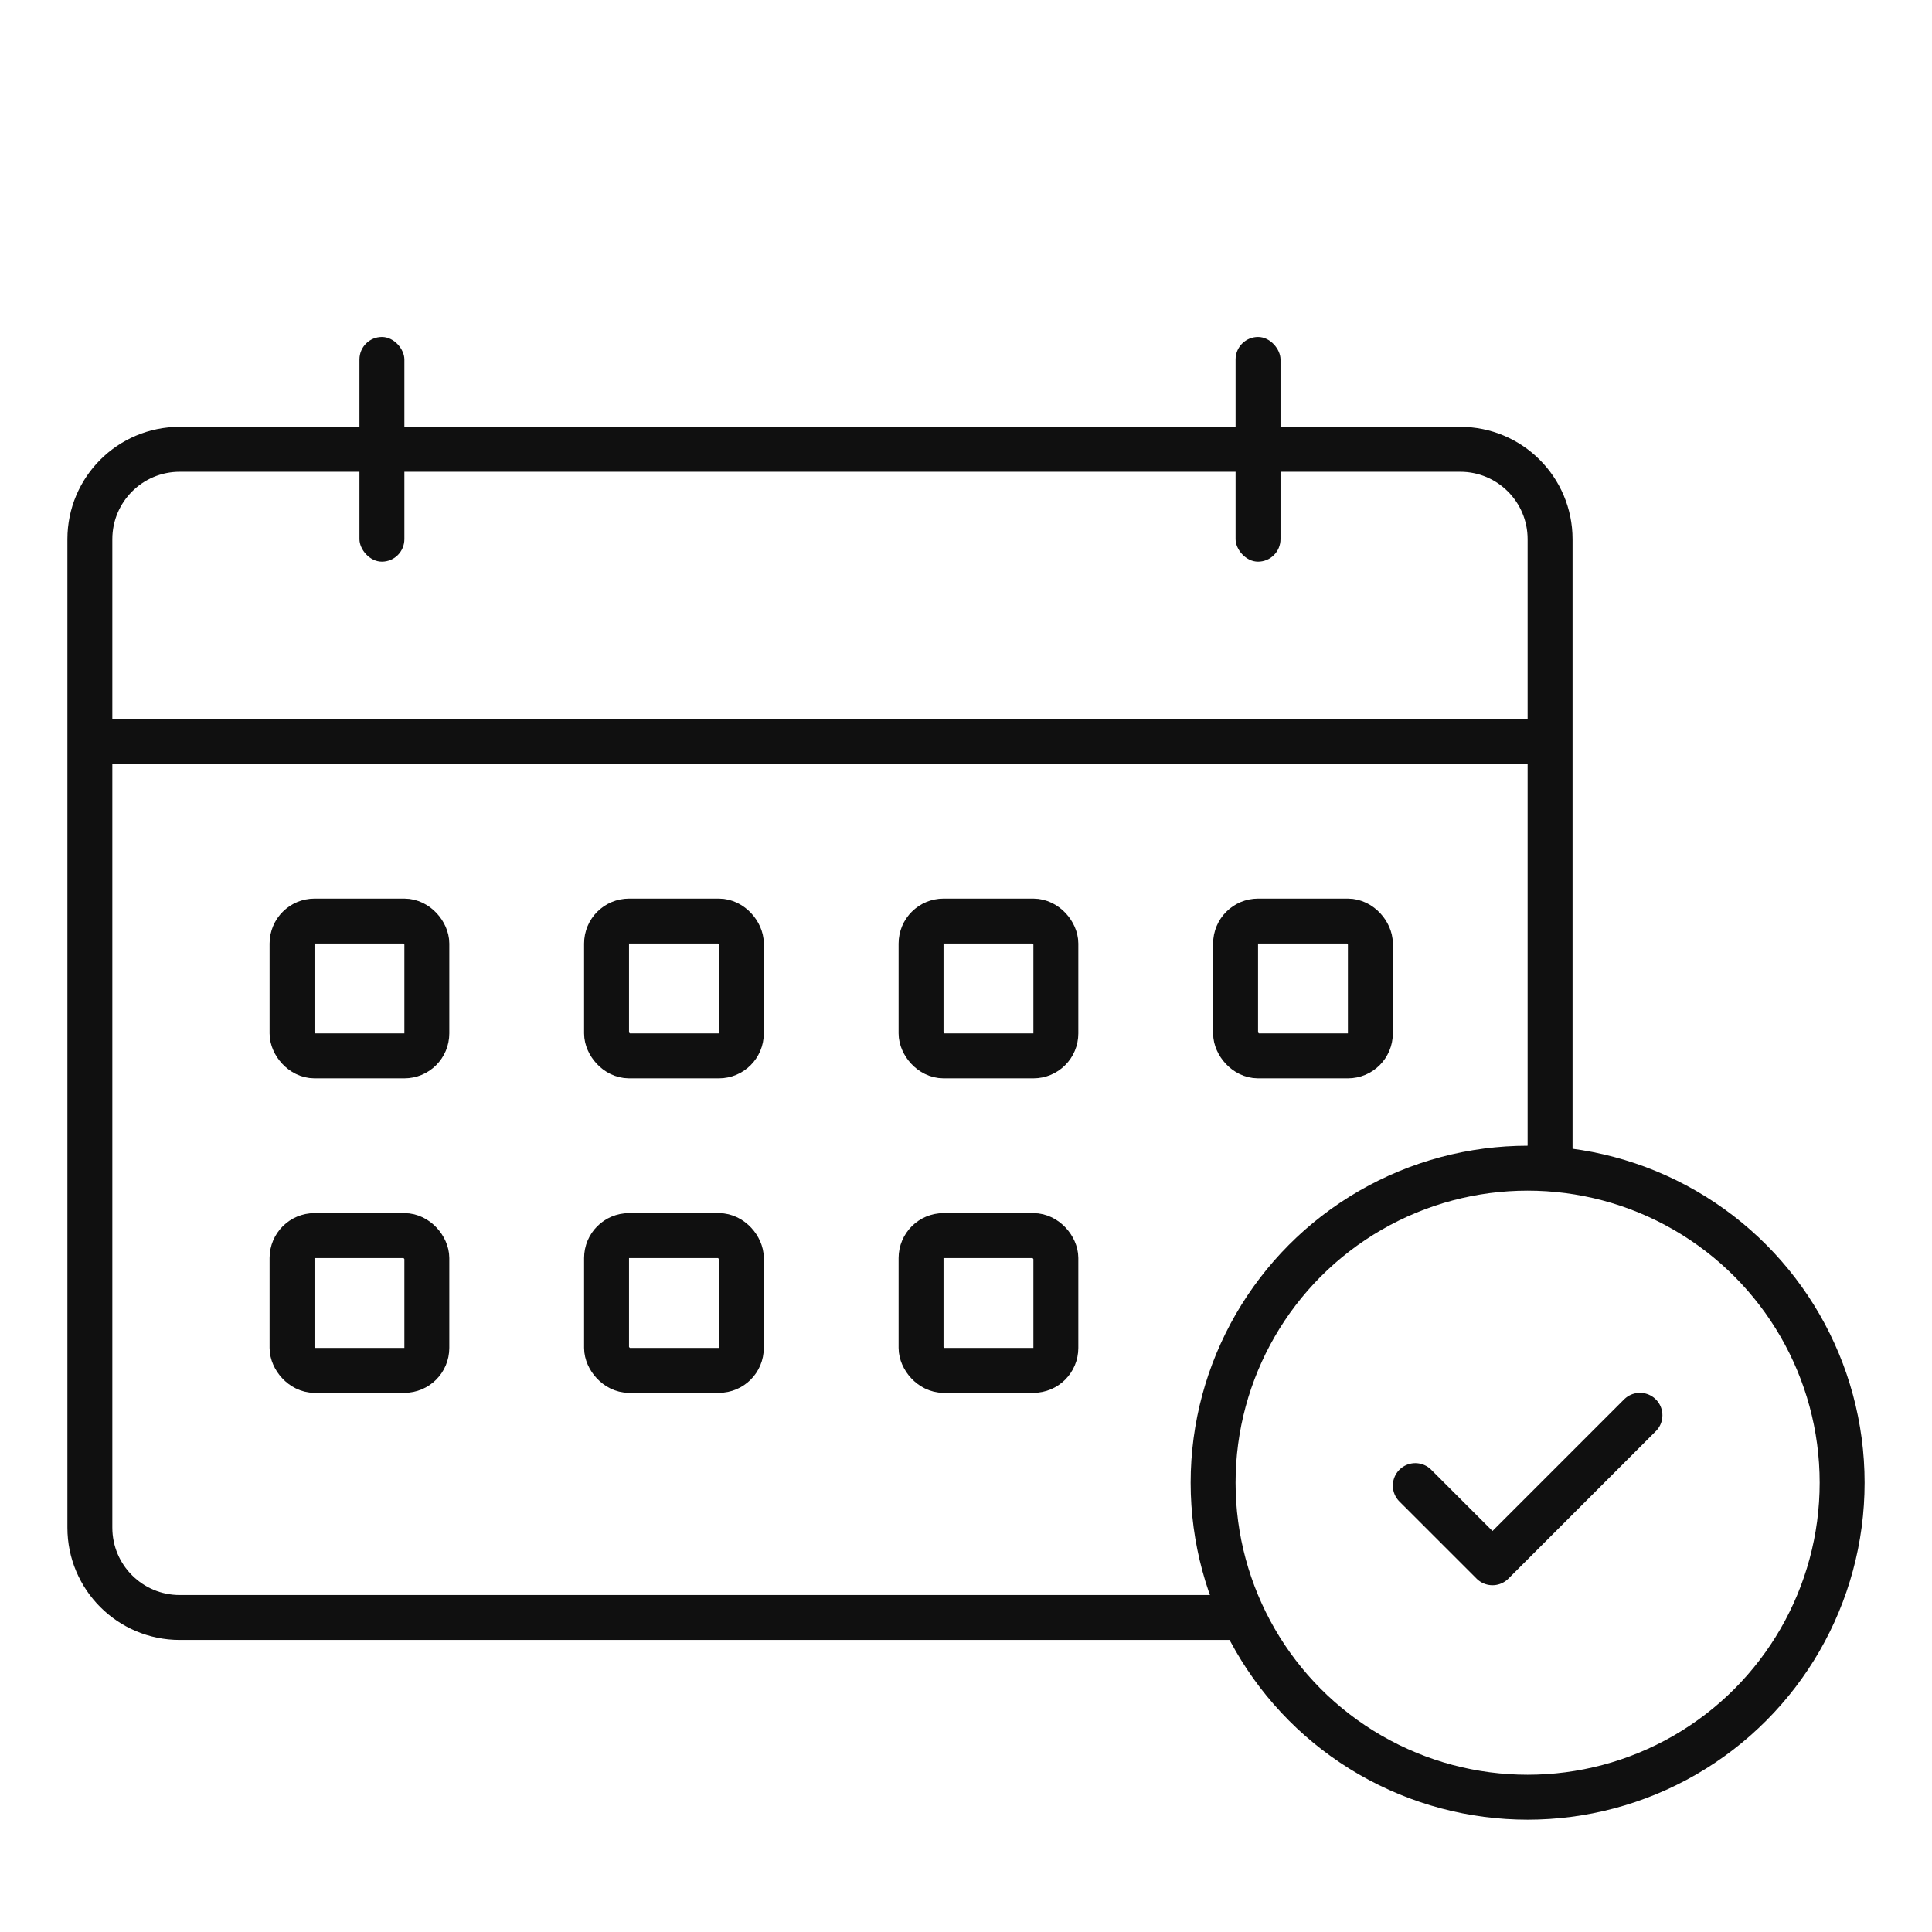
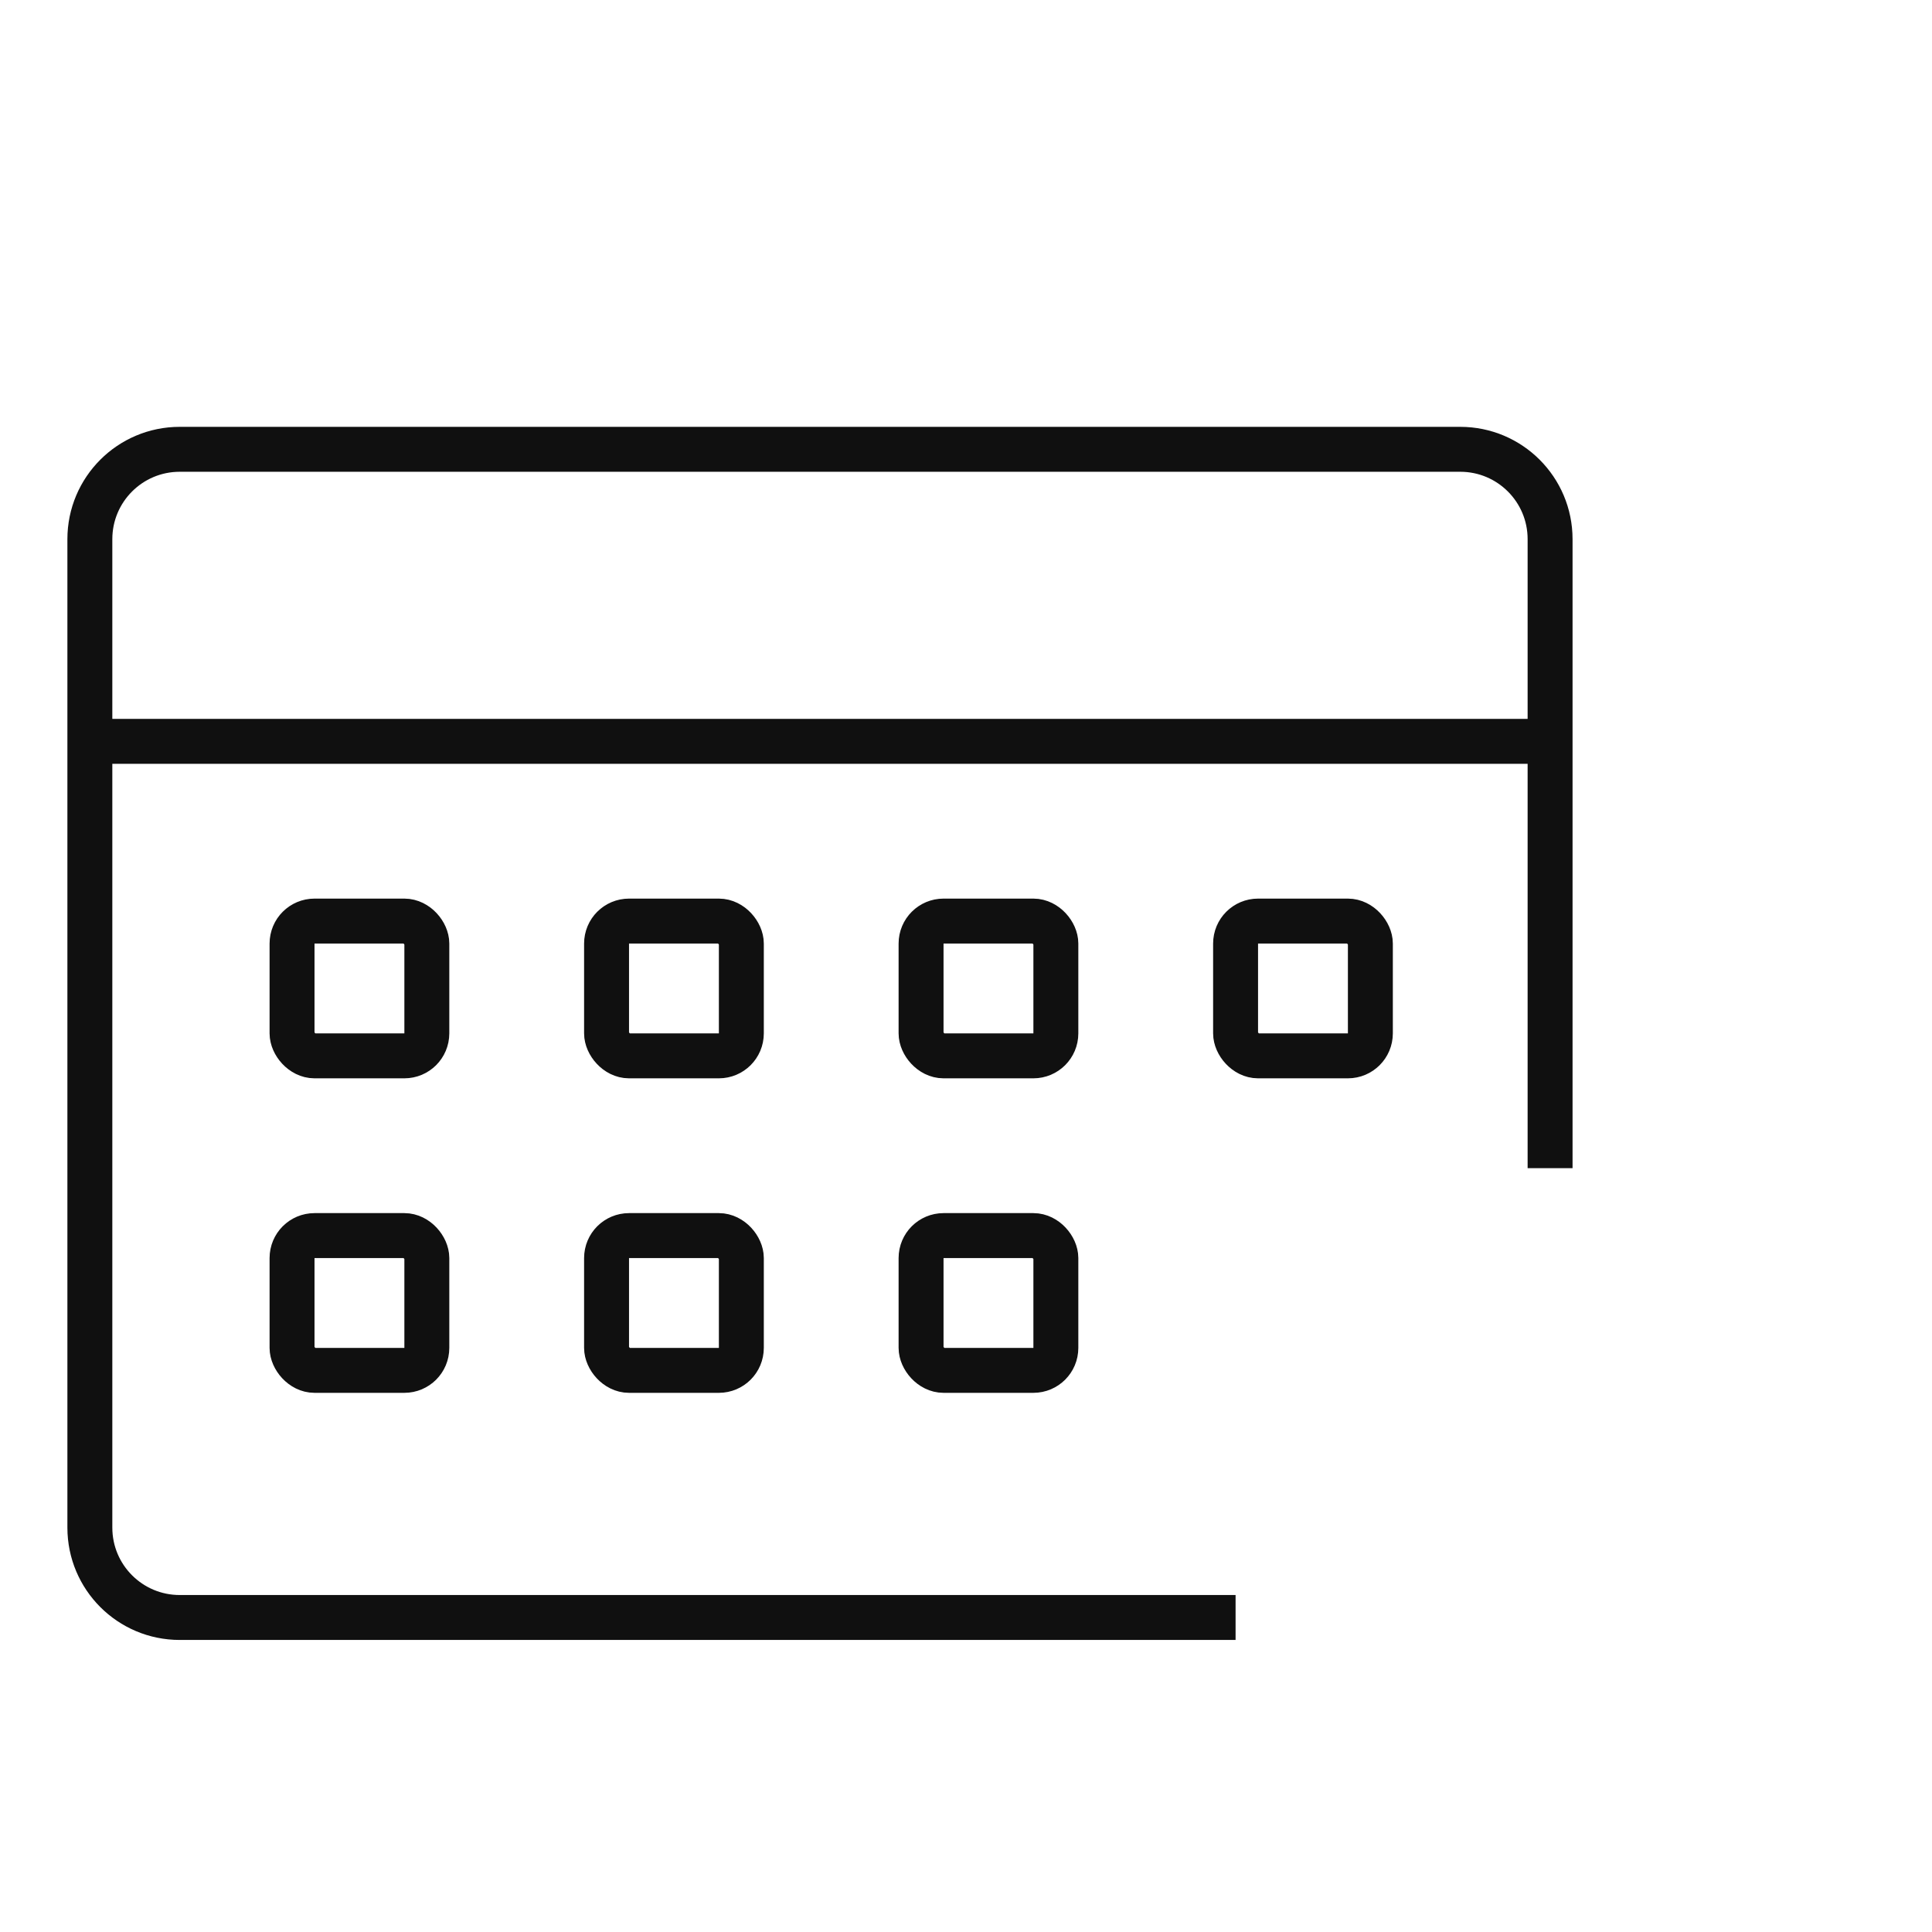
<svg xmlns="http://www.w3.org/2000/svg" width="86" height="86" viewBox="0 0 86 86">
  <g fill="none" fill-rule="evenodd">
-     <path d="M0 0H86V86H0z" />
    <g transform="translate(4 15)">
      <path stroke="#101010" stroke-width="2" d="M51 57H4c-2.21 0-4-1.79-4-4V9c0-2.21 1.79-4 4-4h57c2.21 0 4 1.79 4 4v28" />
      <g stroke="#101010" stroke-width="2" transform="translate(8 25)">
        <rect width="6" height="6" x="1" y="1" rx="1" />
        <rect width="6" height="6" x="15" y="1" rx="1" />
        <rect width="6" height="6" x="29" y="1" rx="1" />
        <rect width="6" height="6" x="43" y="1" rx="1" />
      </g>
      <rect width="6" height="6" x="23" y="40" stroke="#101010" stroke-width="2" rx="1" />
-       <rect width="2" height="10" x="12" fill="#101010" rx="1" />
-       <rect width="2" height="10" x="51" fill="#101010" rx="1" />
      <path fill="#101010" d="M0 17H65V19H0z" />
      <rect width="6" height="6" x="9" y="40" stroke="#101010" stroke-width="2" rx="1" />
      <rect width="6" height="6" x="37" y="40" stroke="#101010" stroke-width="2" rx="1" />
-       <circle cx="64" cy="51" r="14" stroke="#101010" stroke-width="2" />
-       <path stroke="#101010" stroke-linecap="round" stroke-linejoin="round" stroke-width="2" d="M59 51.129L62.436 54.564 69 48" />
    </g>
  </g>
</svg>